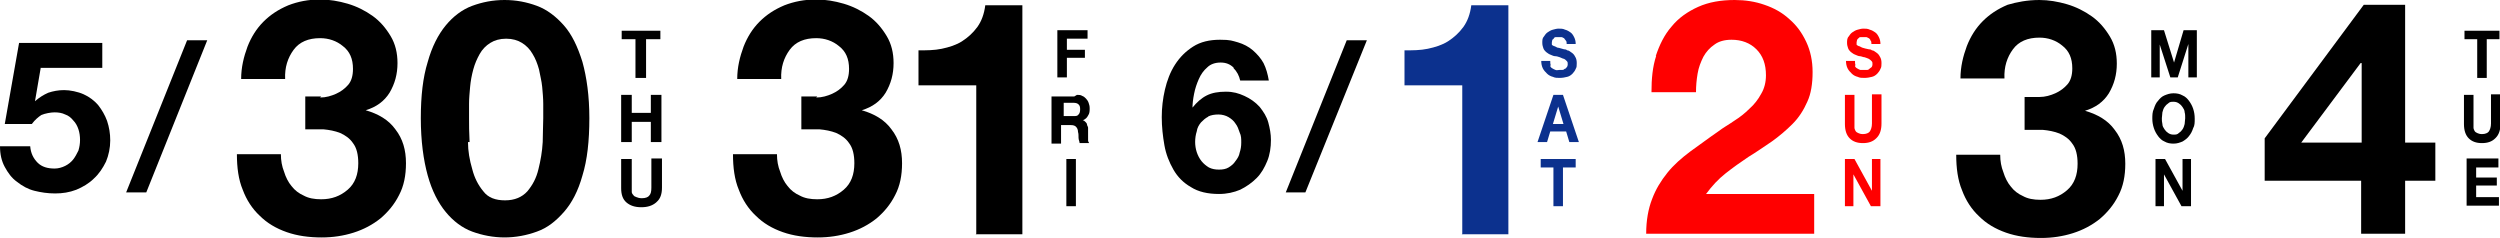
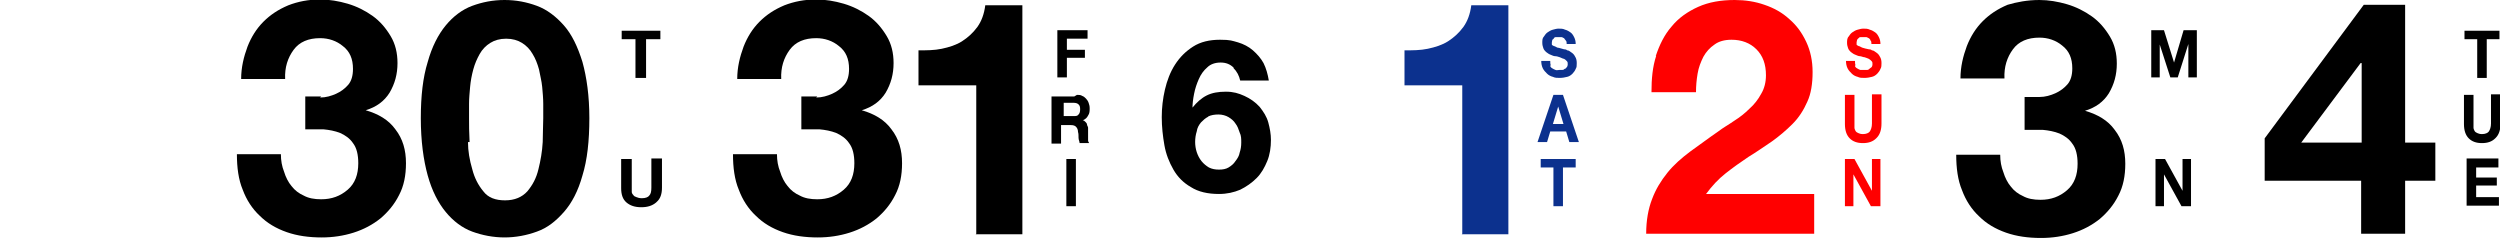
<svg xmlns="http://www.w3.org/2000/svg" id="uuid-dfbd2950-4f4c-4072-8b71-2f2e4ceeccc2" viewBox="0 0 471.7 44.9">
  <g id="uuid-77f84f0f-02e9-40b5-acc8-d0370237a245">
    <g>
      <g>
        <path d="M60.4,18.4c1.1,0,2.1-.3,3-.7,.9-.4,1.7-1,2.3-1.7,.6-.7,.9-1.7,.9-3,0-1.9-.6-3.3-1.9-4.3-1.2-1-2.7-1.5-4.3-1.5-2.2,0-3.9,.7-5,2.2-1.1,1.5-1.7,3.3-1.6,5.5h-8.3c0-2.2,.5-4.2,1.2-6.1,.7-1.8,1.7-3.4,3-4.7,1.3-1.3,2.8-2.3,4.7-3.1,1.8-.7,3.8-1.1,6-1.1,1.7,0,3.5,.3,5.2,.8,1.7,.5,3.3,1.3,4.7,2.3,1.4,1,2.5,2.3,3.4,3.8,.9,1.5,1.3,3.2,1.3,5.1,0,2.1-.5,3.9-1.5,5.6-1,1.6-2.5,2.7-4.5,3.3h0c2.4,.7,4.3,1.8,5.6,3.6,1.4,1.8,2,3.9,2,6.4,0,2.3-.4,4.3-1.3,6-.9,1.8-2.1,3.2-3.5,4.4-1.5,1.2-3.2,2.1-5.1,2.7-1.9,.6-3.9,.9-6,.9-2.4,0-4.6-.3-6.6-1-2-.7-3.7-1.7-5.1-3.1-1.4-1.3-2.5-3-3.2-4.9-.8-1.9-1.1-4.2-1.1-6.7h8.3c0,1.2,.2,2.3,.6,3.3,.3,1,.8,2,1.4,2.7,.6,.8,1.4,1.4,2.3,1.8,.9,.5,2,.7,3.3,.7,2,0,3.6-.6,5-1.8,1.4-1.2,2-2.9,2-5,0-1.6-.3-2.9-1-3.8-.6-.9-1.5-1.5-2.4-1.9-1-.4-2.1-.6-3.2-.7-1.2,0-2.3,0-3.4,0v-6.2c.9,0,2,0,3,0Z" />
        <path d="M80.7,11.7c.8-2.9,2-5.2,3.4-6.9,1.4-1.7,3.1-3,5-3.7,1.9-.7,3.9-1.1,6.1-1.1,2.2,0,4.2,.4,6.1,1.1,1.9,.7,3.6,2,5.1,3.7,1.5,1.7,2.6,4,3.5,6.9,.8,2.9,1.3,6.4,1.3,10.6,0,4.3-.4,7.9-1.3,10.8-.8,2.9-2,5.2-3.5,6.9-1.5,1.7-3.1,3-5.1,3.7-1.9,.7-4,1.1-6.1,1.1-2.1,0-4.2-.4-6.1-1.1-1.9-.7-3.6-2-5-3.7-1.4-1.7-2.6-4-3.4-6.9-.8-2.9-1.3-6.5-1.3-10.8,0-4.2,.4-7.7,1.3-10.6Zm7.6,15.1c0,1.7,.3,3.4,.8,5.1,.4,1.6,1.1,3,2.1,4.2,.9,1.2,2.3,1.7,4.1,1.7,1.8,0,3.2-.6,4.2-1.7,1-1.2,1.7-2.5,2.1-4.2,.4-1.6,.7-3.3,.8-5.1,0-1.7,.1-3.2,.1-4.5,0-.7,0-1.6,0-2.7,0-1-.1-2.1-.2-3.2-.1-1.1-.4-2.2-.6-3.3-.3-1.1-.7-2.1-1.2-2.9-.5-.9-1.2-1.6-2-2.1-.8-.5-1.8-.8-3-.8-1.2,0-2.2,.3-3,.8-.8,.5-1.5,1.2-2,2.1-.5,.9-.9,1.8-1.2,2.9-.3,1.1-.5,2.2-.6,3.3-.1,1.1-.2,2.2-.2,3.2,0,1,0,1.9,0,2.7,0,1.2,0,2.7,.1,4.5Z" />
      </g>
      <path d="M232.8,12.8c-.7-.7-1.5-1-2.5-1s-1.9,.3-2.5,.9c-.7,.6-1.2,1.3-1.6,2.2-.4,.9-.7,1.8-.9,2.8-.2,1-.3,1.9-.3,2.6h0c.8-1,1.7-1.8,2.7-2.3,1-.5,2.2-.7,3.6-.7s2.4,.3,3.5,.8c1.1,.5,2.1,1.2,2.9,2.1,.7,.9,1.3,1.8,1.6,2.9,.3,1.1,.5,2.2,.5,3.3,0,1.4-.2,2.8-.7,4-.5,1.2-1.1,2.3-2,3.2-.9,.9-1.9,1.6-3.1,2.2-1.2,.5-2.5,.8-4,.8-2.1,0-3.9-.4-5.3-1.3-1.4-.8-2.5-1.9-3.3-3.3-.8-1.4-1.4-2.9-1.7-4.6-.3-1.7-.5-3.5-.5-5.3,0-1.7,.2-3.5,.6-5.2,.4-1.7,1-3.3,1.9-4.7,.9-1.4,2-2.5,3.4-3.4,1.4-.9,3.1-1.3,5.1-1.3s2.3,.2,3.4,.5c1,.3,2,.8,2.8,1.5,.8,.7,1.5,1.5,2,2.4,.5,1,.8,2.1,1,3.3h-5.4c-.2-.9-.6-1.7-1.3-2.4Zm-4.8,9.2c-.6,.3-1,.7-1.4,1.1-.4,.5-.7,1-.8,1.7-.2,.6-.3,1.3-.3,2,0,.6,.1,1.3,.3,1.9,.2,.6,.5,1.2,.9,1.7,.4,.5,.9,.9,1.4,1.2,.6,.3,1.2,.4,1.9,.4s1.3-.1,1.8-.4c.5-.3,1-.7,1.3-1.2,.4-.5,.7-1,.8-1.6,.2-.6,.3-1.2,.3-1.9,0-.7,0-1.3-.3-1.9-.2-.6-.4-1.2-.8-1.7-.3-.5-.8-.9-1.3-1.2-.5-.3-1.2-.5-1.9-.5s-1.4,.1-2,.4Z" />
      <path d="M275.9,44.1V16.1s-10.9,0-10.9,0v-6.6c1.5,0,3,0,4.4-.3,1.4-.3,2.7-.7,3.8-1.4,1.1-.7,2.1-1.6,2.9-2.7,.8-1.1,1.3-2.5,1.5-4.1h7s0,43.2,0,43.2h-8.8Z" fill="#0c318e" />
-       <polygon points="246.3 36.3 242.6 36.3 254.1 7.6 257.9 7.6 246.3 36.3" />
-       <path d="M7.7,12.7l-1.1,6.4h0c.8-.7,1.6-1.2,2.5-1.6,.9-.3,1.9-.5,3-.5s2.6,.3,3.7,.8c1.1,.5,2,1.2,2.7,2,.7,.9,1.3,1.9,1.7,3,.4,1.2,.6,2.4,.6,3.7,0,1.4-.3,2.8-.8,4-.6,1.2-1.3,2.3-2.3,3.2-.9,.9-2.1,1.6-3.3,2.1-1.3,.5-2.6,.7-4,.7-1.4,0-2.7-.2-3.9-.5s-2.3-.9-3.3-1.7c-1-.7-1.7-1.7-2.3-2.8-.6-1.1-.9-2.4-.9-3.9H5.7c.1,1.3,.6,2.3,1.4,3.1,.8,.8,1.9,1.1,3.2,1.1,.7,0,1.4-.2,2-.5,.6-.3,1.1-.7,1.5-1.2,.4-.5,.7-1.1,1-1.7,.2-.7,.3-1.3,.3-2s-.1-1.4-.3-2c-.2-.6-.5-1.2-1-1.7-.4-.5-.9-.9-1.5-1.1-.6-.3-1.3-.4-2-.4s-1.8,.2-2.5,.5c-.6,.4-1.2,.9-1.8,1.7H.9S3.6,8.1,3.6,8.1h15.7s0,4.7,0,4.7H7.7Z" />
-       <polygon points="27.6 36.3 23.8 36.3 35.3 7.6 39.1 7.6 27.6 36.3" />
      <g>
        <path d="M154,18.4c1.1,0,2.1-.3,3-.7,.9-.4,1.7-1,2.3-1.7,.6-.7,.9-1.7,.9-3,0-1.9-.6-3.3-1.9-4.3-1.2-1-2.7-1.5-4.3-1.5-2.2,0-3.9,.7-5,2.2-1.1,1.5-1.7,3.3-1.6,5.5h-8.3c0-2.2,.5-4.2,1.2-6.1,.7-1.8,1.7-3.4,3-4.7,1.3-1.3,2.8-2.3,4.7-3.1,1.8-.7,3.8-1.1,6-1.1,1.7,0,3.5,.3,5.2,.8,1.7,.5,3.3,1.3,4.7,2.3,1.4,1,2.5,2.3,3.4,3.8,.9,1.5,1.3,3.2,1.3,5.1,0,2.1-.5,3.9-1.5,5.6-1,1.6-2.5,2.7-4.5,3.3h0c2.4,.7,4.3,1.8,5.6,3.6,1.4,1.8,2,3.9,2,6.4,0,2.3-.4,4.3-1.3,6-.9,1.8-2.1,3.2-3.5,4.4-1.5,1.2-3.2,2.1-5.1,2.7-1.9,.6-3.9,.9-6,.9-2.4,0-4.6-.3-6.6-1-2-.7-3.7-1.7-5.1-3.1-1.4-1.3-2.5-3-3.2-4.9-.8-1.9-1.1-4.2-1.1-6.7h8.3c0,1.2,.2,2.3,.6,3.3,.3,1,.8,2,1.4,2.7,.6,.8,1.4,1.4,2.3,1.8,.9,.5,2,.7,3.3,.7,2,0,3.6-.6,5-1.8,1.4-1.2,2-2.9,2-5,0-1.6-.3-2.9-1-3.8-.6-.9-1.5-1.5-2.4-1.9-1-.4-2.1-.6-3.2-.7-1.2,0-2.3,0-3.4,0v-6.2c.9,0,2,0,3,0Z" />
        <path d="M184.2,44.1V16.1s-10.9,0-10.9,0v-6.6c1.5,0,3,0,4.4-.3,1.4-.3,2.7-.7,3.8-1.4,1.1-.7,2.1-1.6,2.9-2.7,.8-1.1,1.3-2.5,1.5-4.1h7s0,43.2,0,43.2h-8.8Z" />
      </g>
      <g>
        <path d="M117.3,7.4v-1.6s7.3,0,7.3,0v1.6s-2.7,0-2.7,0v7.3s-2,0-2,0V7.4s-2.7,0-2.7,0Z" />
-         <path d="M119.2,17.9v3.4h3.6v-3.4s2,0,2,0v8.9s-2,0-2,0v-3.8h-3.6v3.8s-2,0-2,0v-8.9s2,0,2,0Z" />
        <path d="M123.8,38.2c-.7,.6-1.6,.9-2.8,.9s-2.1-.3-2.8-.9c-.7-.6-1-1.5-1-2.7v-5.5s2,0,2,0v5.5c0,.2,0,.5,0,.7,0,.2,.1,.4,.3,.6,.1,.2,.3,.3,.6,.4,.2,.1,.6,.2,1,.2,.7,0,1.2-.2,1.4-.5,.3-.3,.4-.8,.4-1.5v-5.5s2,0,2,0v5.5c0,1.2-.3,2.1-1,2.7Z" />
      </g>
      <g>
        <path d="M205.2,5.7v1.6s-3.9,0-3.9,0v2.1s3.4,0,3.4,0v1.5s-3.4,0-3.4,0v3.7s-1.8,0-1.8,0V5.7s5.6,0,5.6,0Z" />
        <path d="M203.2,17.9c.4,0,.7,0,1,.2,.3,.1,.5,.3,.7,.5,.2,.2,.4,.5,.5,.8,.1,.3,.2,.6,.2,1,0,.5,0,1-.3,1.4-.2,.4-.5,.7-1,.9h0c.2,0,.4,.2,.5,.3,.1,.1,.3,.3,.3,.5,0,.2,.2,.4,.2,.6,0,.2,0,.4,0,.7,0,.1,0,.3,0,.5,0,.2,0,.4,0,.6,0,.2,0,.4,0,.6s.1,.3,.2,.5h-1.8c0-.3-.2-.6-.2-1,0-.4,0-.8-.1-1.1,0-.5-.2-.8-.4-1s-.5-.3-1-.3h-1.8v3.5s-1.8,0-1.8,0v-8.9s4.3,0,4.3,0Zm-.6,4c.4,0,.7,0,.9-.3,.2-.2,.3-.5,.3-1s-.1-.7-.3-.9c-.2-.2-.5-.3-.9-.3h-1.9v2.5h1.9Z" />
        <path d="M203,30v8.9s-1.8,0-1.8,0v-8.9s1.8,0,1.8,0Z" />
      </g>
      <g>
        <path d="M292.5,12.4c0,.2,.2,.4,.4,.5,.2,.1,.3,.2,.6,.3s.4,0,.7,0,.3,0,.5,0c.2,0,.3,0,.5-.2,.2,0,.3-.2,.4-.3,.1-.1,.2-.3,.2-.6s0-.4-.2-.6-.3-.3-.5-.4c-.2,0-.5-.2-.8-.3s-.6-.2-.9-.2c-.3,0-.6-.2-.9-.3-.3-.1-.5-.3-.8-.5-.2-.2-.4-.4-.5-.7-.1-.3-.2-.6-.2-1,0-.5,0-.9,.3-1.2,.2-.3,.4-.6,.7-.8s.6-.4,1-.5c.4-.1,.7-.2,1.1-.2s.8,0,1.2,.2c.4,.1,.7,.3,1,.5,.3,.2,.5,.5,.7,.9,.2,.4,.3,.8,.3,1.3h-1.7c0-.3,0-.5-.2-.7s-.2-.3-.3-.4c-.1,0-.3-.2-.5-.2-.2,0-.4,0-.6,0s-.3,0-.4,0c-.1,0-.3,0-.4,.2s-.2,.2-.3,.3c0,.1-.1,.3-.1,.5,0,.2,0,.3,0,.4,0,.1,.2,.2,.4,.3,.2,0,.4,.2,.7,.3,.3,0,.7,.2,1.2,.3,.1,0,.4,0,.6,.2,.3,0,.5,.2,.8,.4,.3,.2,.5,.4,.7,.8,.2,.3,.3,.7,.3,1.2s0,.8-.2,1.1c-.1,.3-.4,.7-.6,.9-.3,.3-.6,.5-1,.6-.4,.1-.9,.2-1.4,.2s-.9,0-1.3-.2c-.4-.1-.8-.3-1.1-.6-.3-.3-.6-.6-.8-1-.2-.4-.3-.9-.3-1.4h1.7c0,.3,0,.6,.1,.8Z" fill="#0c318e" />
        <path d="M294.9,17.9l3,8.9h-1.8l-.6-2h-3s-.6,2-.6,2h-1.8s3-8.9,3-8.9h1.8Zm.1,5.5l-1-3.3h0l-1,3.3h2.1Z" fill="#0c318e" />
        <path d="M290.7,31.6v-1.6h6.6s0,1.6,0,1.6h-2.4s0,7.3,0,7.3h-1.8v-7.3h-2.4Z" fill="#0c318e" />
      </g>
      <path d="M312.4,10.6c.7-2.1,1.6-4,3-5.6,1.3-1.6,3-2.8,5-3.7,2-.9,4.3-1.3,6.9-1.3,2,0,3.9,.3,5.6,.9,1.8,.6,3.4,1.5,4.7,2.7,1.4,1.2,2.4,2.6,3.2,4.3,.8,1.7,1.2,3.6,1.2,5.7,0,2.2-.3,4.1-1,5.6-.7,1.6-1.6,3-2.8,4.2-1.2,1.2-2.5,2.3-3.9,3.3-1.5,1-2.9,2-4.4,2.9-1.5,1-2.9,2-4.3,3.1-1.4,1.1-2.6,2.4-3.7,3.9h20.4s0,7.5,0,7.5h-31.7c0-2.5,.4-4.7,1.1-6.5,.7-1.9,1.7-3.5,2.9-5,1.2-1.5,2.7-2.8,4.3-4,1.7-1.2,3.4-2.5,5.3-3.8,.9-.7,2-1.3,3-2,1.1-.7,2-1.4,2.9-2.3,.9-.8,1.6-1.7,2.2-2.8,.6-1,.9-2.2,.9-3.5,0-2.1-.6-3.7-1.8-4.9-1.2-1.2-2.8-1.8-4.7-1.8-1.3,0-2.4,.3-3.2,.9-.9,.6-1.6,1.4-2.1,2.3-.5,1-.9,2-1.1,3.2-.2,1.2-.3,2.3-.3,3.5h-8.4c0-2.5,.2-4.8,.9-6.9Z" fill="red" />
      <g>
        <path d="M350,12.4c0,.2,.2,.4,.4,.5,.2,.1,.3,.2,.6,.3,.2,0,.4,0,.7,0s.3,0,.5,0c.2,0,.3,0,.5-.2s.3-.2,.4-.3c.1-.1,.2-.3,.2-.6s0-.4-.2-.6c-.1-.1-.3-.3-.5-.4s-.5-.2-.8-.3c-.3,0-.6-.2-.9-.2-.3,0-.6-.2-.9-.3-.3-.1-.5-.3-.8-.5-.2-.2-.4-.4-.5-.7-.1-.3-.2-.6-.2-1s0-.9,.3-1.2c.2-.3,.4-.6,.7-.8,.3-.2,.6-.4,1-.5,.4-.1,.7-.2,1.1-.2s.8,0,1.2,.2c.4,.1,.7,.3,1,.5s.5,.5,.7,.9c.2,.4,.3,.8,.3,1.3h-1.7c0-.3,0-.5-.2-.7,0-.2-.2-.3-.3-.4-.1,0-.3-.2-.5-.2-.2,0-.4,0-.6,0s-.3,0-.4,0c-.1,0-.3,0-.4,.2-.1,0-.2,.2-.3,.3,0,.1-.1,.3-.1,.5s0,.3,0,.4c0,.1,.2,.2,.4,.3,.2,0,.4,.2,.7,.3s.7,.2,1.2,.3c.1,0,.4,0,.6,.2,.3,0,.5,.2,.8,.4,.3,.2,.5,.4,.7,.8,.2,.3,.3,.7,.3,1.2,0,.4,0,.8-.2,1.1-.1,.3-.4,.7-.6,.9-.3,.3-.6,.5-1,.6-.4,.1-.9,.2-1.4,.2s-.9,0-1.3-.2c-.4-.1-.8-.3-1.1-.6-.3-.3-.6-.6-.8-1-.2-.4-.3-.9-.3-1.4h1.7c0,.3,0,.6,.1,.8Z" fill="red" />
        <path d="M354,26.1c-.6,.6-1.4,.9-2.5,.9-1.1,0-1.9-.3-2.5-.9-.6-.6-.9-1.5-.9-2.7v-5.5s1.8,0,1.8,0v5.5c0,.2,0,.5,0,.7,0,.2,.1,.4,.2,.6s.3,.3,.5,.4c.2,.1,.5,.2,.9,.2,.6,0,1.1-.2,1.3-.5,.2-.3,.4-.8,.4-1.5v-5.5s1.8,0,1.8,0v5.5c0,1.2-.3,2.1-.9,2.7Z" fill="red" />
        <path d="M349.9,30l3.3,6h0v-6s1.6,0,1.6,0v8.9s-1.8,0-1.8,0l-3.3-6h0v6s-1.6,0-1.6,0v-8.9s1.7,0,1.7,0Z" fill="red" />
      </g>
      <path d="M384.8,18.3c1.1,0,2.1-.3,3-.7,.9-.4,1.7-1,2.3-1.7,.6-.7,.9-1.7,.9-3,0-1.9-.6-3.3-1.9-4.3-1.2-1-2.7-1.5-4.3-1.5-2.2,0-3.9,.7-5,2.2-1.1,1.5-1.7,3.3-1.6,5.5h-8.3c0-2.2,.5-4.2,1.2-6.1,.7-1.8,1.7-3.4,3-4.7,1.3-1.3,2.8-2.3,4.7-3.1C380.5,.4,382.5,0,384.8,0c1.7,0,3.5,.3,5.2,.8s3.3,1.3,4.7,2.3c1.4,1,2.5,2.3,3.4,3.8,.9,1.5,1.3,3.2,1.3,5.1,0,2.1-.5,3.9-1.5,5.6-1,1.6-2.5,2.7-4.5,3.3h0c2.4,.7,4.3,1.8,5.6,3.6,1.4,1.8,2,3.9,2,6.4,0,2.3-.4,4.3-1.3,6-.9,1.8-2.1,3.2-3.5,4.4-1.5,1.2-3.2,2.1-5.1,2.7-1.9,.6-3.9,.9-6,.9-2.4,0-4.6-.3-6.6-1-2-.7-3.7-1.7-5.1-3.1-1.4-1.3-2.5-3-3.2-4.9-.8-1.9-1.1-4.2-1.1-6.7h8.3c0,1.2,.2,2.3,.6,3.3,.3,1,.8,2,1.4,2.7,.6,.8,1.4,1.4,2.3,1.8,.9,.5,2,.7,3.3,.7,2,0,3.6-.6,5-1.8,1.4-1.2,2-2.9,2-5,0-1.6-.3-2.9-1-3.8-.6-.9-1.5-1.5-2.4-1.9-1-.4-2.1-.6-3.2-.7-1.2,0-2.3,0-3.4,0v-6.2c.9,0,2,0,3,0Z" />
      <g>
        <path d="M408.3,5.7l1.9,6.1h0l1.8-6.1h2.5s0,8.9,0,8.9h-1.6s0-6.3,0-6.3h0l-2,6.3h-1.4s-2-6.2-2-6.2h0v6.2s-1.6,0-1.6,0V5.7s2.5,0,2.5,0Z" />
-         <path d="M406.4,20.5c.2-.6,.4-1.1,.8-1.5,.3-.4,.7-.8,1.2-1,.5-.2,1-.4,1.7-.4,.6,0,1.2,.1,1.7,.4,.5,.2,.9,.6,1.2,1,.3,.4,.6,.9,.8,1.5,.2,.6,.3,1.2,.3,1.9s0,1.3-.3,1.8c-.2,.6-.4,1-.8,1.5-.3,.4-.7,.7-1.2,1-.5,.2-1,.4-1.7,.4-.6,0-1.2-.1-1.7-.4-.5-.2-.9-.6-1.2-1-.3-.4-.6-.9-.8-1.5-.2-.6-.3-1.2-.3-1.8s0-1.3,.3-1.9Zm1.6,2.9c0,.4,.2,.7,.4,1,.2,.3,.4,.5,.7,.7,.3,.2,.6,.3,1,.3s.7,0,1-.3c.3-.2,.5-.4,.7-.7,.2-.3,.3-.6,.4-1,0-.4,.1-.7,.1-1.1s0-.8-.1-1.1c0-.4-.2-.7-.4-1-.2-.3-.4-.5-.7-.7-.3-.2-.6-.3-1-.3s-.7,0-1,.3c-.3,.2-.5,.4-.7,.7-.2,.3-.3,.6-.4,1,0,.4-.1,.7-.1,1.1s0,.7,.1,1.1Z" />
        <path d="M408.5,30l3.3,6h0v-6s1.6,0,1.6,0v8.9s-1.8,0-1.8,0l-3.3-6h0v6s-1.6,0-1.6,0v-8.9s1.7,0,1.7,0Z" />
      </g>
      <path d="M427.3,34.1v-8S446,.9,446,.9h7.8s0,26,0,26h5.7s0,7.2,0,7.2h-5.7s0,10,0,10h-8.3s0-10,0-10h-18.3Zm18.1-22.2l-11.2,15h11.4s0-15,0-15h-.2Z" />
      <g>
        <path d="M465,7.4v-1.6s6.6,0,6.6,0v1.6s-2.4,0-2.4,0v7.3s-1.8,0-1.8,0V7.4s-2.4,0-2.4,0Z" />
        <path d="M470.8,26.1c-.6,.6-1.4,.9-2.5,.9s-1.9-.3-2.5-.9c-.6-.6-.9-1.5-.9-2.7v-5.5s1.8,0,1.8,0v5.5c0,.2,0,.5,0,.7,0,.2,.1,.4,.2,.6,.1,.2,.3,.3,.5,.4,.2,.1,.5,.2,.9,.2,.6,0,1.1-.2,1.3-.5,.2-.3,.4-.8,.4-1.5v-5.5s1.8,0,1.8,0v5.5c0,1.2-.3,2.1-.9,2.7Z" />
        <path d="M471.4,30v1.6s-4.2,0-4.2,0v1.9h3.9v1.5h-3.9v2.2h4.3v1.6h-6.1s0-8.9,0-8.9h6Z" />
      </g>
    </g>
  </g>
</svg>